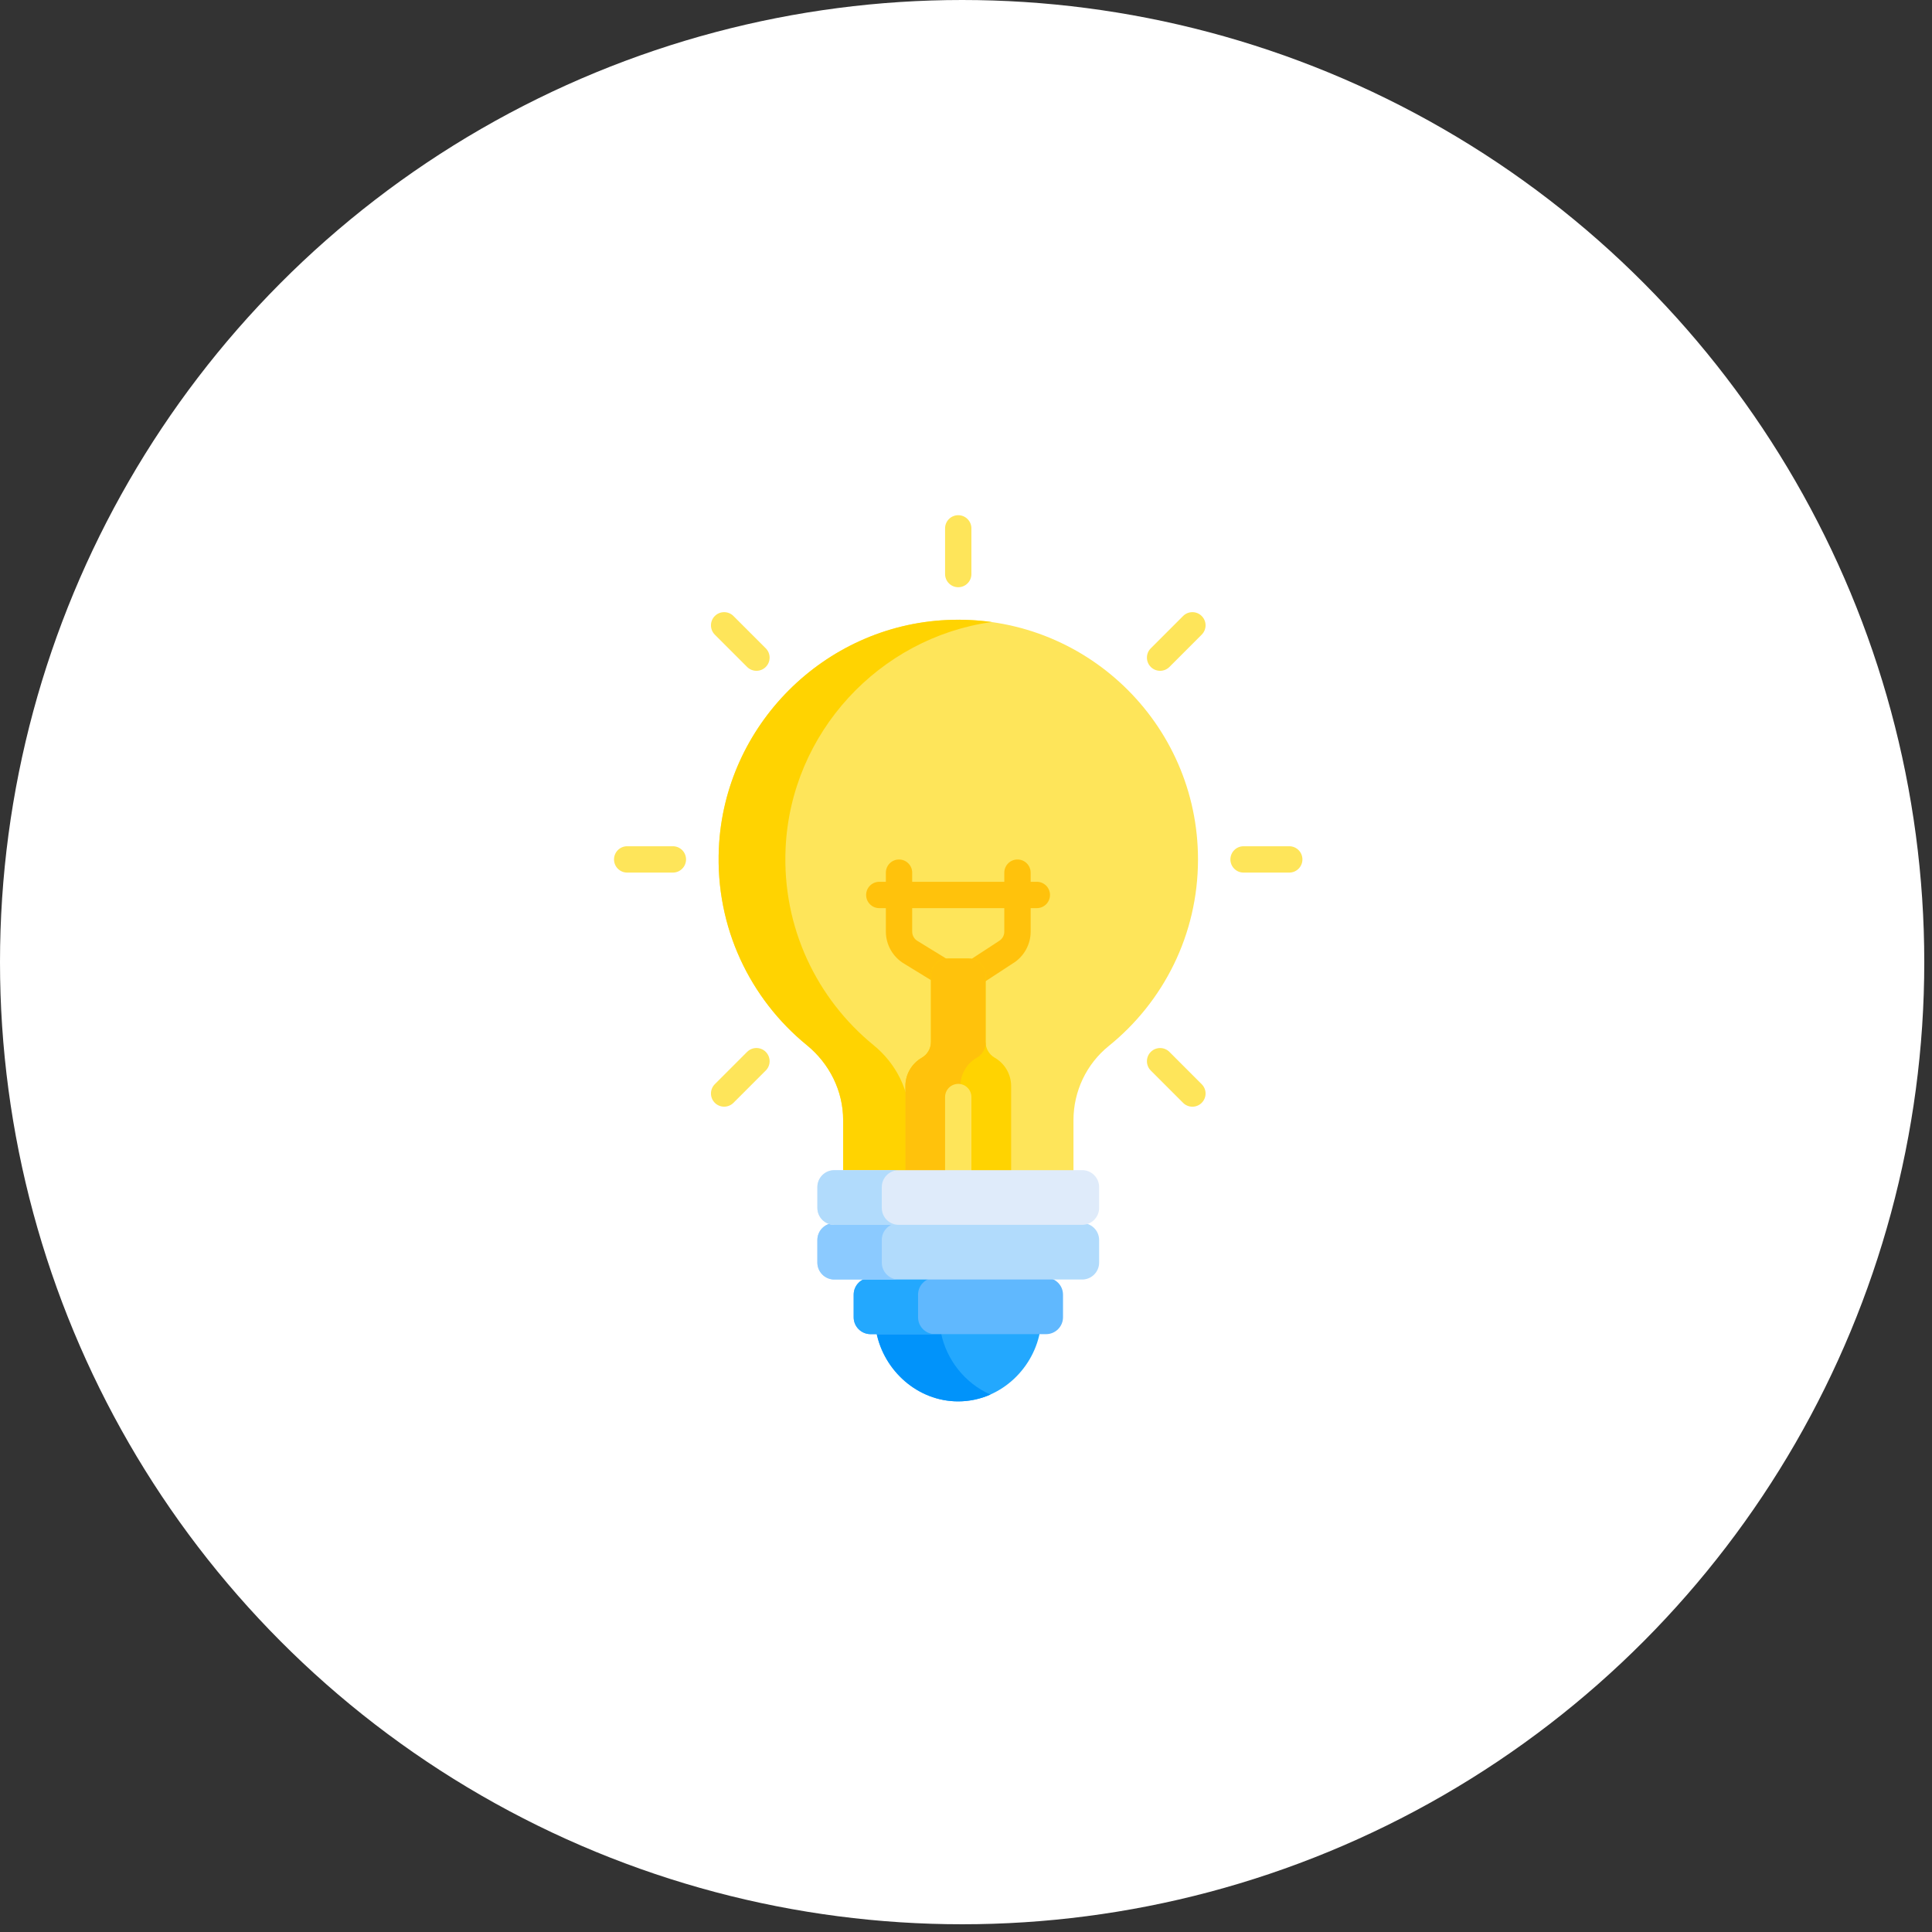
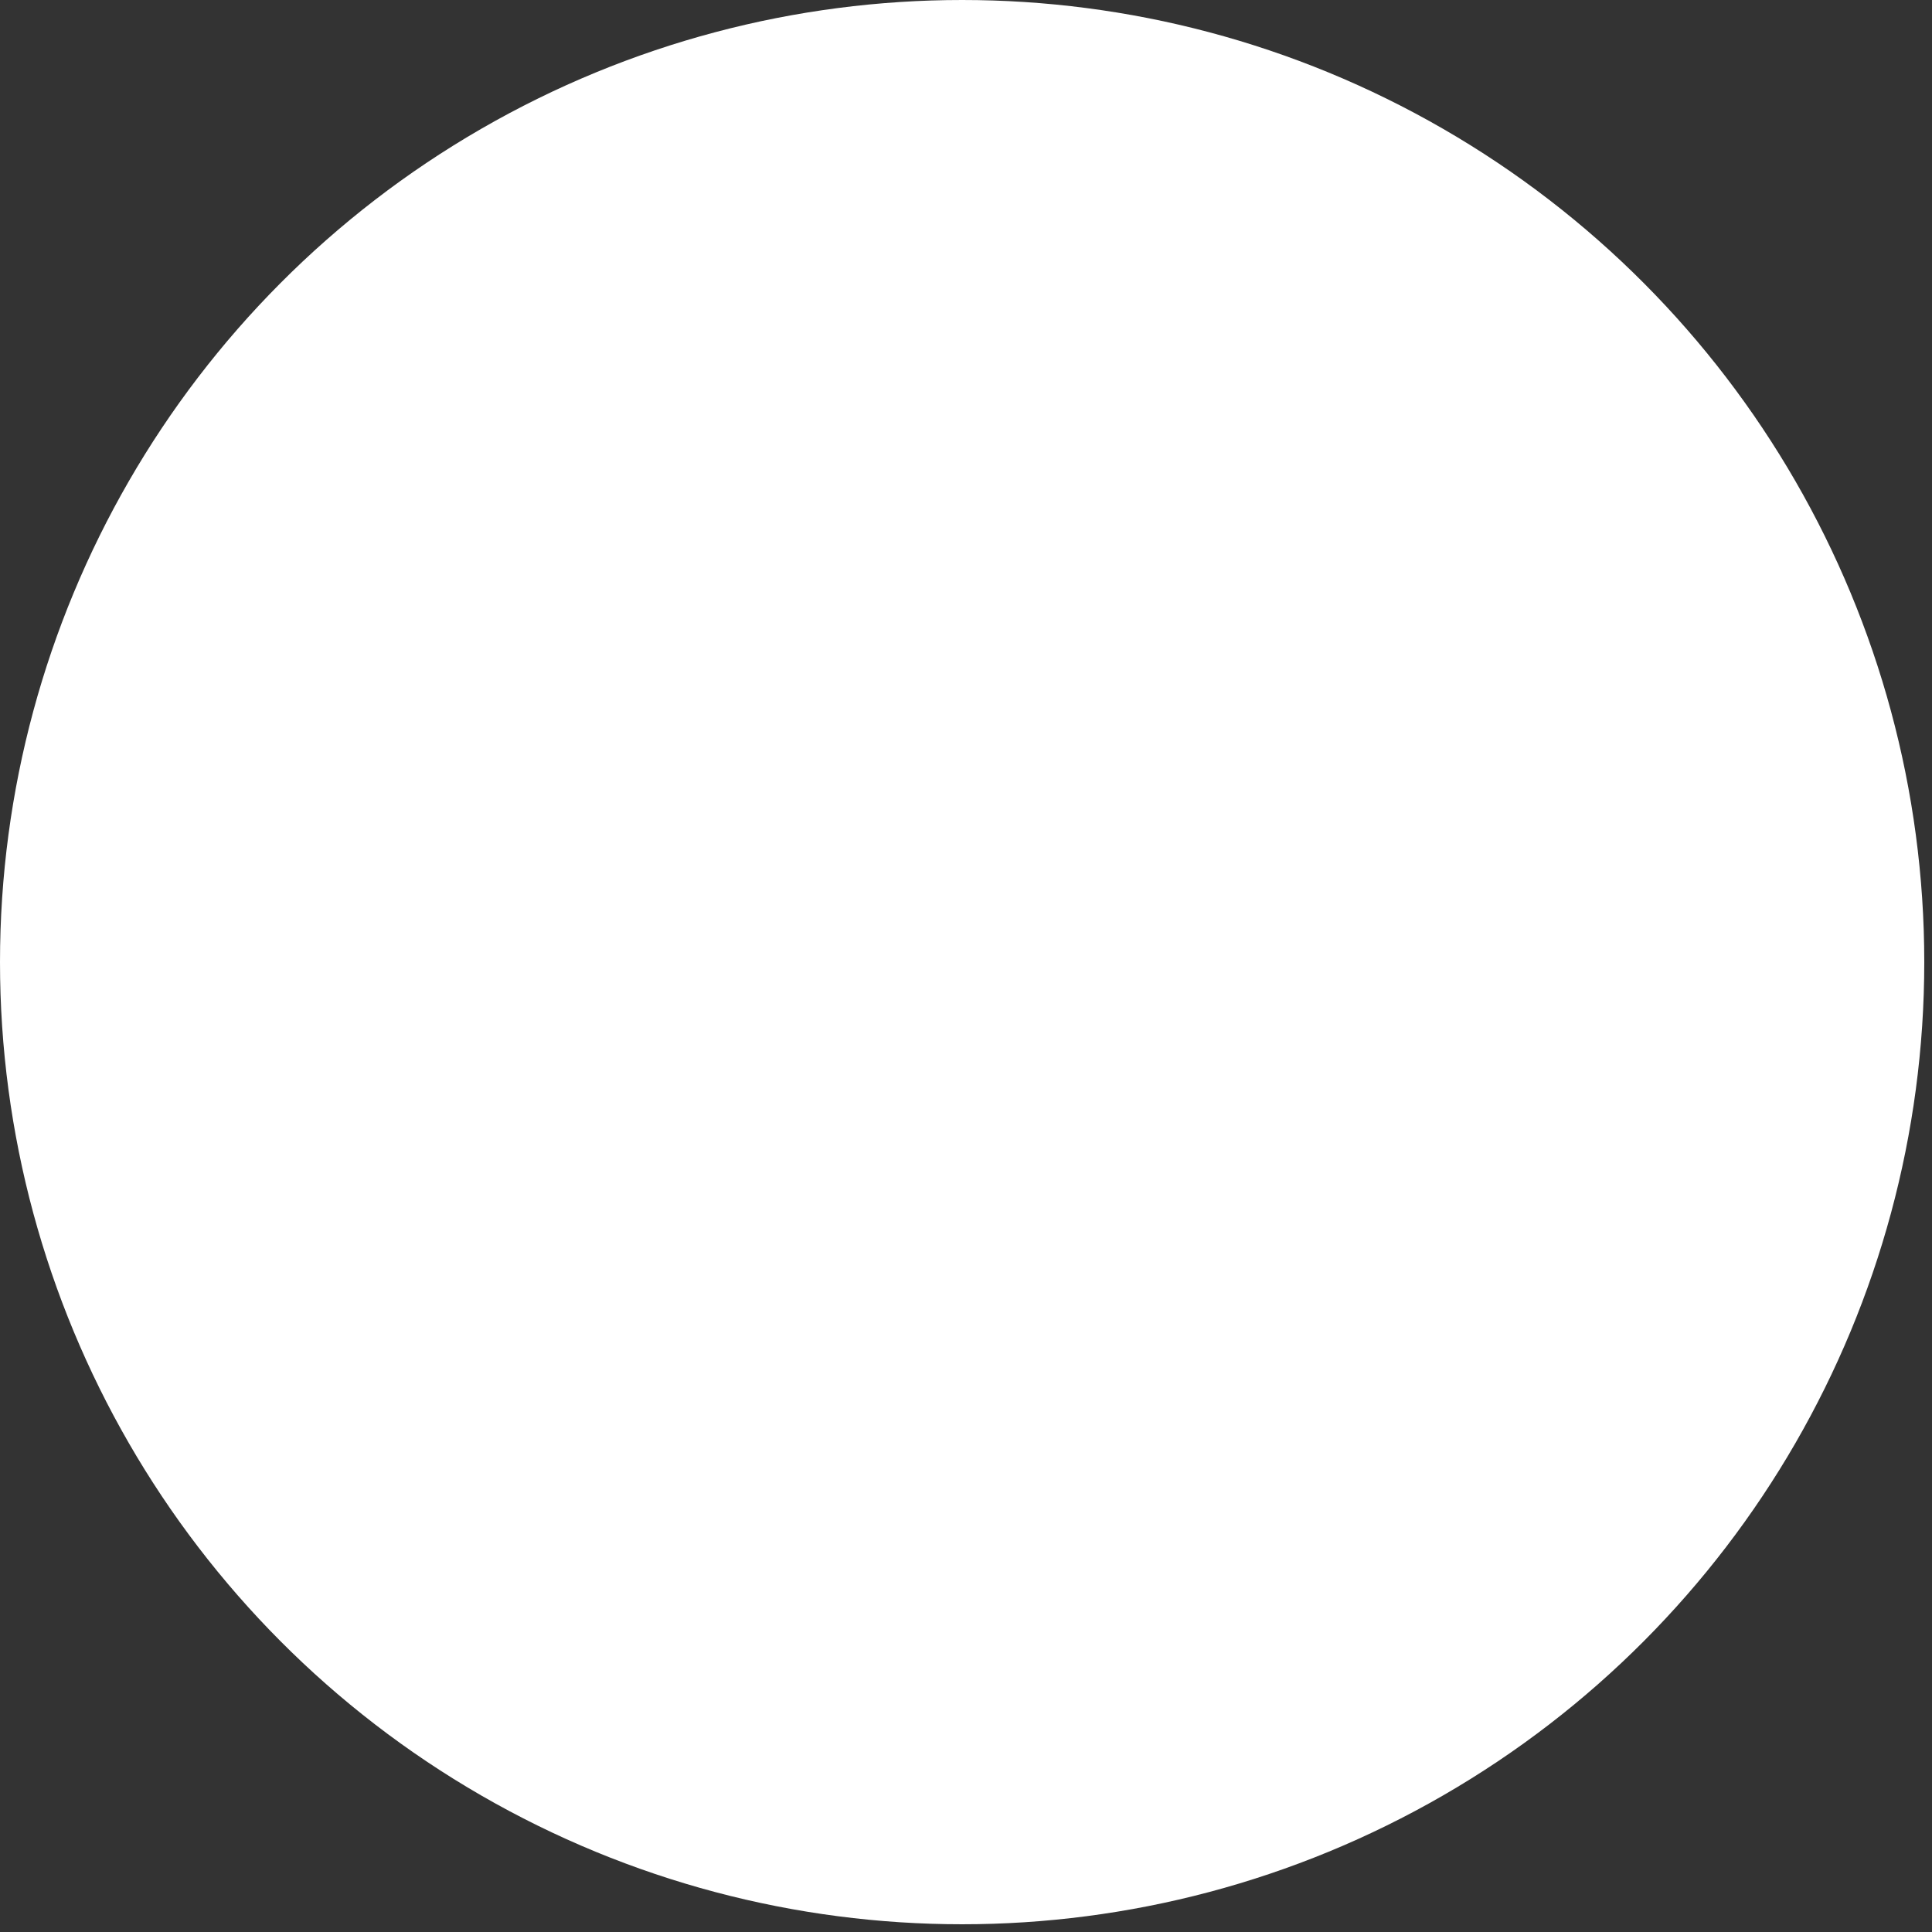
<svg xmlns="http://www.w3.org/2000/svg" width="75" height="75" viewBox="0 0 75 75" fill="none">
  <rect x="0" y="0" width="75" height="75" fill="#333333" stroke="none" />
  <circle cx="37.35" cy="37.35" r="37.35" fill="white" />
  <g clip-path="url(#clip0_866_462)">
    <path d="M36.761 24.069C31.992 24.288 28.122 28.161 27.906 32.93C27.767 36.013 29.128 38.784 31.322 40.574C32.201 41.292 32.731 42.351 32.731 43.486V45.631H41.672V43.485C41.672 42.367 42.173 41.307 43.042 40.605C45.155 38.9 46.506 36.289 46.506 33.363C46.506 28.078 42.1 23.823 36.761 24.069V24.069Z" fill="#FEE55A" />
-     <path d="M33.913 40.574C31.719 38.783 30.358 36.012 30.497 32.929C30.701 28.449 34.129 24.76 38.497 24.147C37.933 24.069 37.353 24.041 36.761 24.068C31.992 24.287 28.122 28.16 27.906 32.929C27.767 36.012 29.128 38.783 31.322 40.573C32.201 41.291 32.731 42.35 32.731 43.485V45.63H35.322V43.485C35.322 42.35 34.792 41.291 33.913 40.574V40.574Z" fill="#FFD301" />
    <path d="M50.048 33.874H48.275C47.993 33.874 47.764 33.645 47.764 33.363C47.764 33.08 47.993 32.851 48.275 32.851H50.048C50.331 32.851 50.56 33.08 50.56 33.363C50.56 33.645 50.331 33.874 50.048 33.874Z" fill="#FEE55A" />
    <path d="M26.121 33.874H24.347C24.065 33.874 23.836 33.645 23.836 33.363C23.836 33.08 24.065 32.851 24.347 32.851H26.12C26.403 32.851 26.632 33.08 26.632 33.363C26.632 33.645 26.403 33.874 26.121 33.874Z" fill="#FEE55A" />
    <path d="M44.673 25.891C44.474 25.691 44.474 25.367 44.673 25.168L45.927 23.914C46.127 23.714 46.451 23.714 46.65 23.914C46.85 24.113 46.85 24.437 46.65 24.637L45.397 25.891C45.197 26.091 44.873 26.09 44.673 25.891V25.891Z" fill="#FEE55A" />
-     <path d="M27.749 42.811C27.55 42.611 27.55 42.288 27.749 42.088L29.003 40.834C29.203 40.634 29.527 40.634 29.727 40.834C29.926 41.034 29.926 41.358 29.727 41.557L28.473 42.811C28.273 43.011 27.949 43.011 27.749 42.811Z" fill="#FEE55A" />
    <path d="M37.199 22.796C36.916 22.796 36.688 22.567 36.688 22.285V20.511C36.688 20.229 36.916 20 37.199 20C37.481 20 37.71 20.229 37.71 20.511V22.285C37.71 22.567 37.481 22.796 37.199 22.796Z" fill="#FEE55A" />
    <path d="M29.003 25.891L27.749 24.637C27.55 24.437 27.55 24.113 27.749 23.914C27.949 23.714 28.273 23.714 28.473 23.914L29.727 25.168C29.926 25.367 29.926 25.691 29.727 25.891C29.527 26.091 29.203 26.09 29.003 25.891V25.891Z" fill="#FEE55A" />
    <path d="M45.927 42.812L44.673 41.558C44.474 41.358 44.474 41.035 44.673 40.835C44.873 40.635 45.197 40.635 45.397 40.835L46.65 42.089C46.85 42.288 46.85 42.612 46.65 42.812C46.451 43.012 46.127 43.012 45.927 42.812Z" fill="#FEE55A" />
    <path d="M37.353 38.072C37.198 37.836 37.265 37.519 37.501 37.364L38.763 36.541C38.769 36.537 38.775 36.533 38.781 36.529C38.908 36.454 38.987 36.315 38.987 36.167V33.877C38.987 33.594 39.216 33.365 39.499 33.365C39.781 33.365 40.01 33.594 40.01 33.877V36.167C40.01 36.67 39.744 37.142 39.314 37.402L38.061 38.221C37.824 38.375 37.507 38.309 37.353 38.072V38.072Z" fill="#FFC20C" />
    <path d="M36.433 38.228L35.092 37.406C34.658 37.146 34.389 36.672 34.389 36.166V33.876C34.389 33.594 34.618 33.365 34.9 33.365C35.182 33.365 35.411 33.594 35.411 33.876V36.166C35.411 36.314 35.49 36.453 35.617 36.528C35.62 36.529 35.622 36.531 35.624 36.532L36.967 37.356C37.208 37.504 37.284 37.819 37.136 38.059C36.989 38.3 36.673 38.376 36.433 38.228V38.228Z" fill="#FFC20C" />
    <path d="M40.249 35.254H34.134C33.852 35.254 33.623 35.025 33.623 34.742C33.623 34.46 33.852 34.231 34.134 34.231H40.249C40.532 34.231 40.761 34.46 40.761 34.742C40.761 35.025 40.532 35.254 40.249 35.254Z" fill="#FFC20C" />
    <path d="M38.612 41.058C38.393 40.933 38.261 40.698 38.261 40.446V37.867C38.261 37.504 37.967 37.21 37.604 37.21H36.797C36.433 37.21 36.139 37.504 36.139 37.867V40.446C36.139 40.698 36.007 40.933 35.789 41.058C35.406 41.277 35.148 41.689 35.148 42.161V45.63H39.252V42.161C39.252 41.689 38.994 41.277 38.612 41.058V41.058Z" fill="#FFD301" />
    <path d="M37.922 41.059C38.115 40.948 38.24 40.752 38.267 40.534C38.264 40.505 38.261 40.476 38.261 40.446V37.867C38.261 37.504 37.967 37.21 37.604 37.21H36.797C36.433 37.21 36.139 37.504 36.139 37.867V40.446C36.139 40.698 36.007 40.933 35.789 41.058C35.406 41.277 35.148 41.689 35.148 42.161V45.63H37.282V42.161C37.282 41.689 37.54 41.277 37.922 41.059V41.059Z" fill="#FFC20C" />
    <path d="M37.199 46.142C36.916 46.142 36.688 45.913 36.688 45.63V42.587C36.688 42.305 36.916 42.076 37.199 42.076C37.481 42.076 37.71 42.305 37.71 42.587V45.63C37.71 45.913 37.481 46.142 37.199 46.142Z" fill="#FEE55A" />
    <path d="M34.018 51.724C34.31 53.211 35.62 54.401 37.192 54.401C38.765 54.401 40.075 53.211 40.367 51.724H34.018V51.724Z" fill="#23A8FE" />
    <path d="M36.526 51.724H34.025C34.318 53.211 35.628 54.401 37.2 54.401C37.643 54.401 38.066 54.306 38.45 54.137C37.47 53.706 36.736 52.792 36.526 51.724V51.724Z" fill="#0193FA" />
    <path d="M40.608 49.602H33.796C33.433 49.602 33.139 49.896 33.139 50.259V51.135C33.139 51.498 33.433 51.792 33.796 51.792H40.608C40.971 51.792 41.266 51.498 41.266 51.135V50.259C41.266 49.896 40.971 49.602 40.608 49.602Z" fill="#60B8FE" />
    <path d="M35.639 51.135V50.259C35.639 49.896 35.933 49.602 36.296 49.602H33.796C33.433 49.602 33.139 49.896 33.139 50.259V51.135C33.139 51.498 33.433 51.792 33.796 51.792H36.296C35.933 51.792 35.639 51.498 35.639 51.135V51.135Z" fill="#23A8FE" />
-     <path d="M42.01 47.48H32.388C32.025 47.48 31.73 47.774 31.73 48.137V49.013C31.73 49.376 32.025 49.671 32.388 49.671H42.01C42.373 49.671 42.668 49.376 42.668 49.013V48.137C42.668 47.774 42.373 47.48 42.01 47.48Z" fill="#B1DBFC" />
+     <path d="M42.01 47.48H32.388C32.025 47.48 31.73 47.774 31.73 48.137V49.013C31.73 49.376 32.025 49.671 32.388 49.671C42.373 49.671 42.668 49.376 42.668 49.013V48.137C42.668 47.774 42.373 47.48 42.01 47.48Z" fill="#B1DBFC" />
    <path d="M34.231 49.013V48.137C34.231 47.774 34.525 47.48 34.888 47.48H32.388C32.025 47.48 31.73 47.774 31.73 48.137V49.013C31.73 49.376 32.025 49.671 32.388 49.671H34.888C34.525 49.671 34.231 49.376 34.231 49.013V49.013Z" fill="#8BCAFF" />
    <path d="M42.01 45.425H32.388C32.025 45.425 31.73 45.72 31.73 46.083V46.89C31.73 47.253 32.025 47.548 32.388 47.548H42.01C42.373 47.548 42.668 47.253 42.668 46.89V46.083C42.668 45.72 42.373 45.425 42.01 45.425V45.425Z" fill="#DFEBFA" />
    <path d="M34.231 46.891V46.083C34.231 45.72 34.525 45.426 34.888 45.426H32.388C32.025 45.426 31.73 45.72 31.73 46.083V46.891C31.73 47.254 32.025 47.548 32.388 47.548H34.888C34.525 47.548 34.231 47.254 34.231 46.891V46.891Z" fill="#B1DBFC" />
  </g>
  <defs>
    <clipPath id="clip0_866_462">
-       <rect width="34.401" height="34.401" fill="white" transform="translate(20 20)" />
-     </clipPath>
+       </clipPath>
  </defs>
</svg>